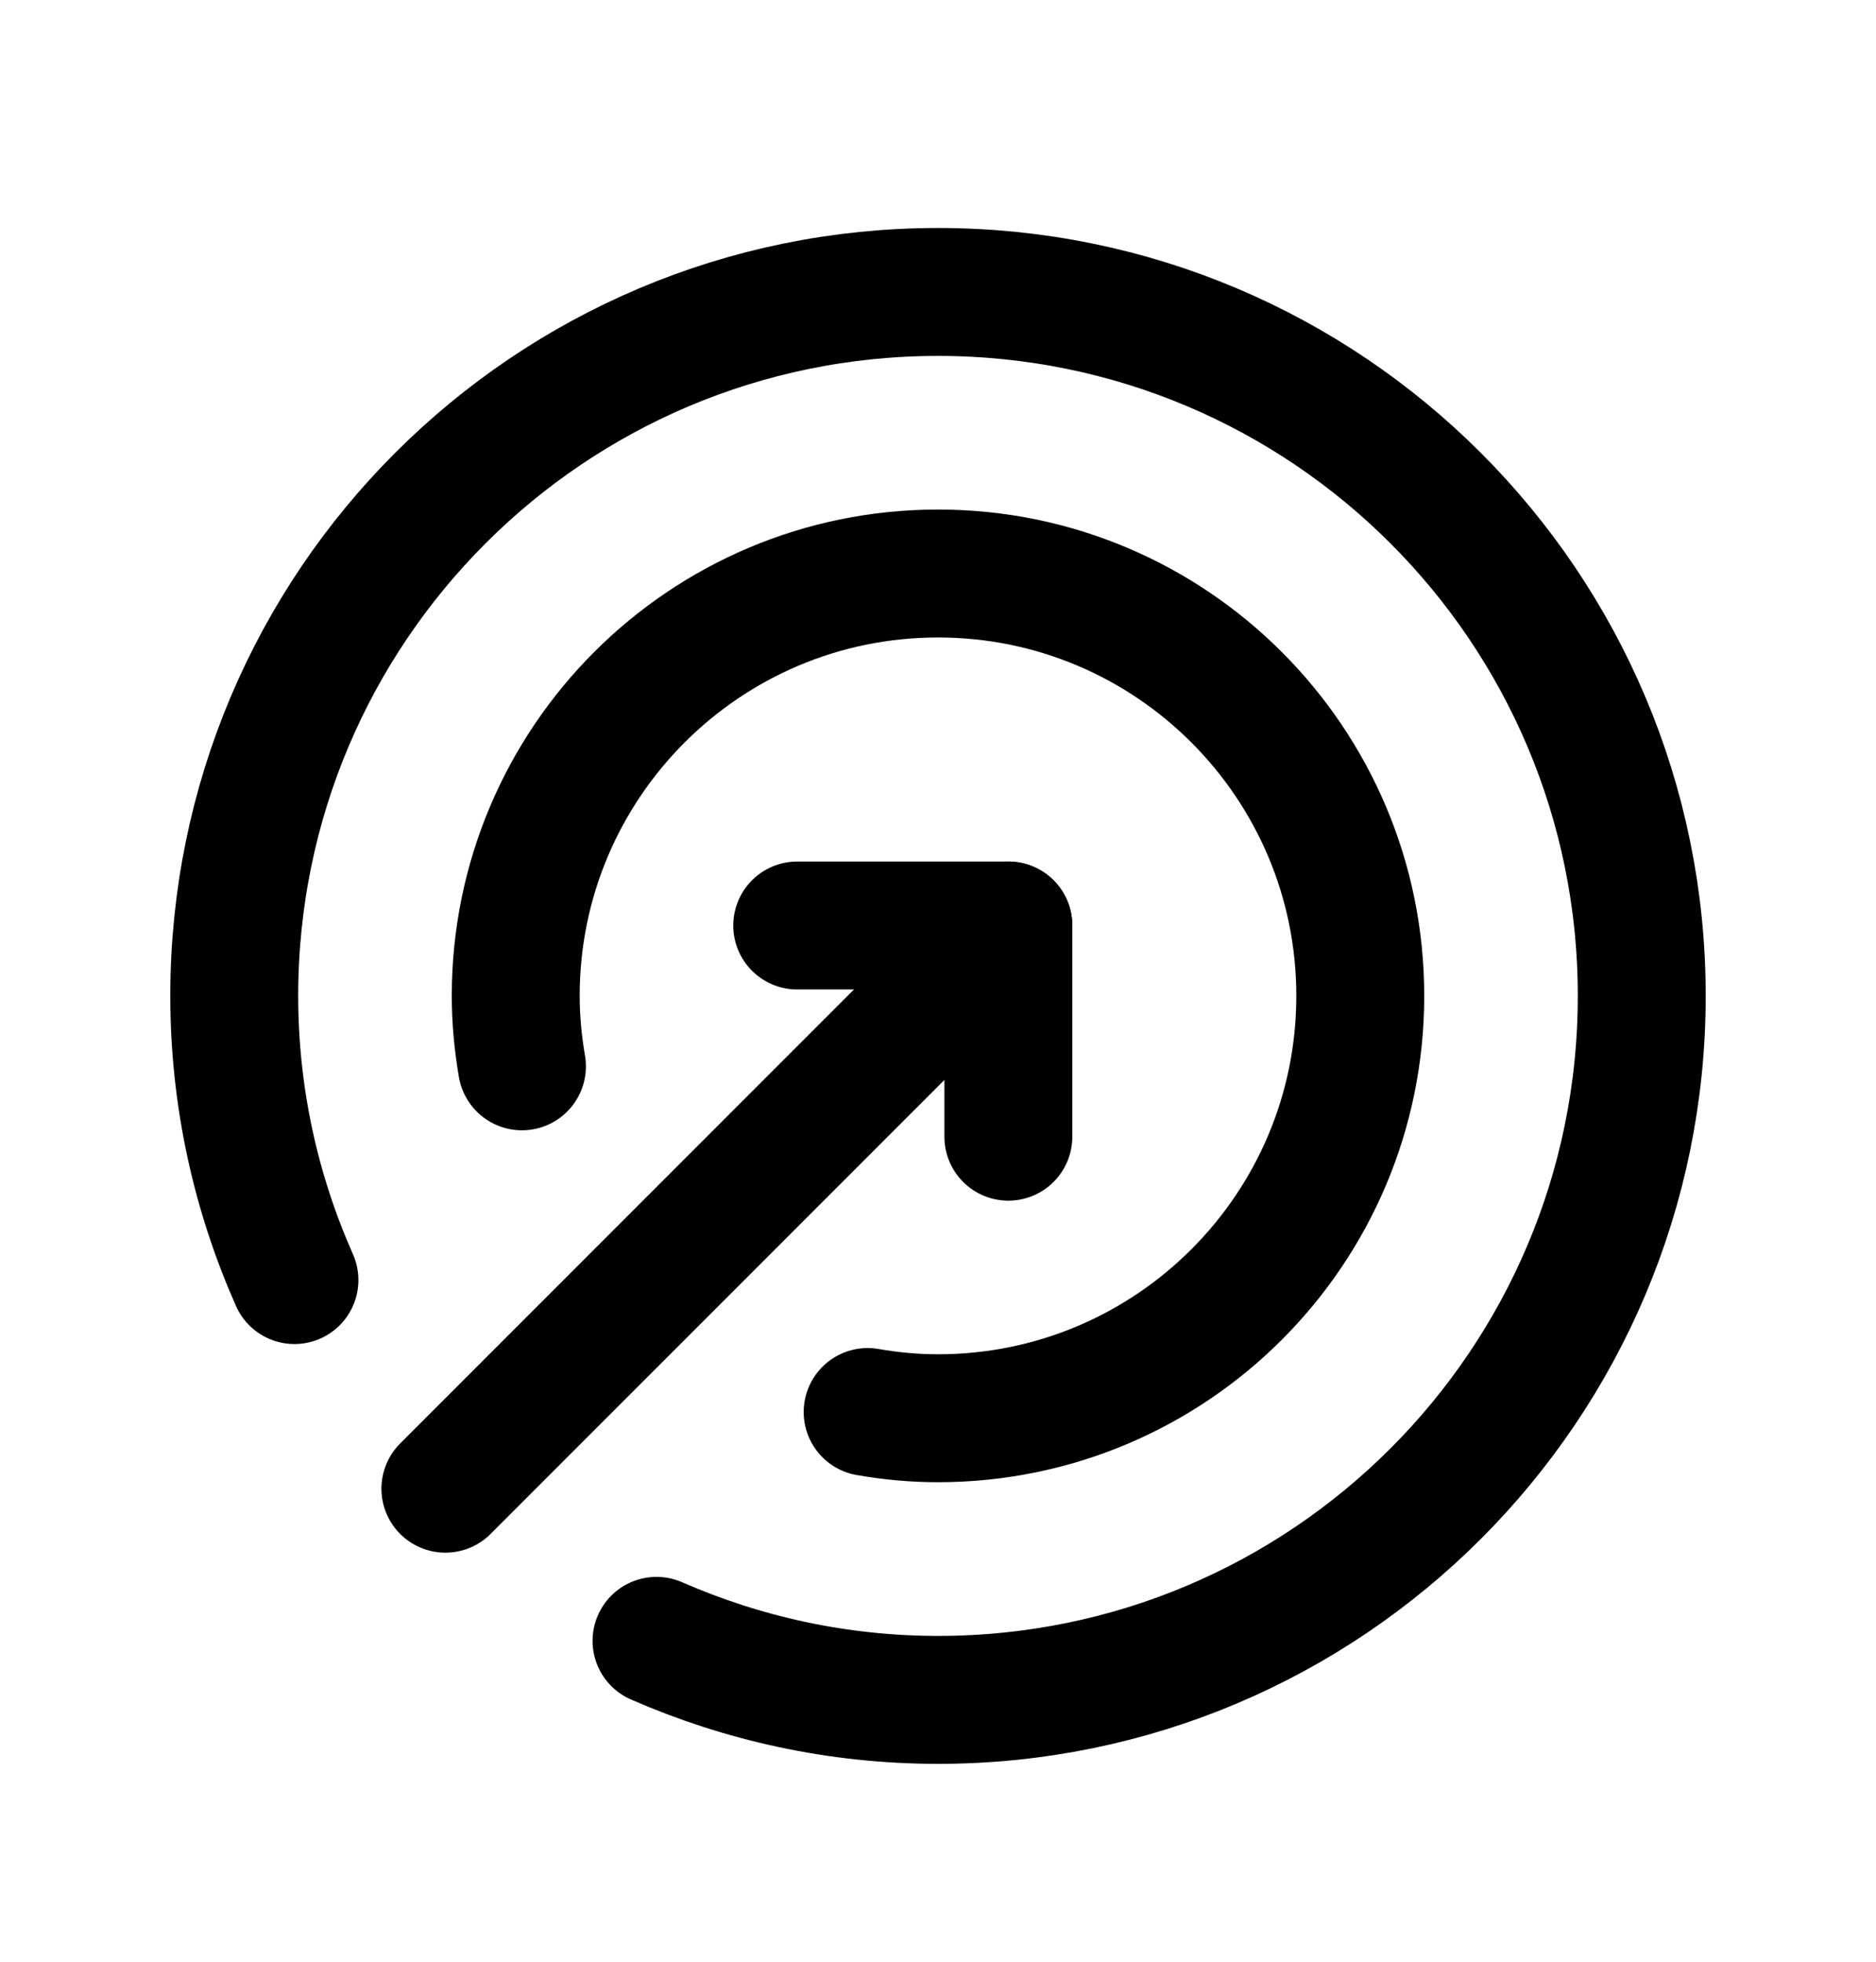
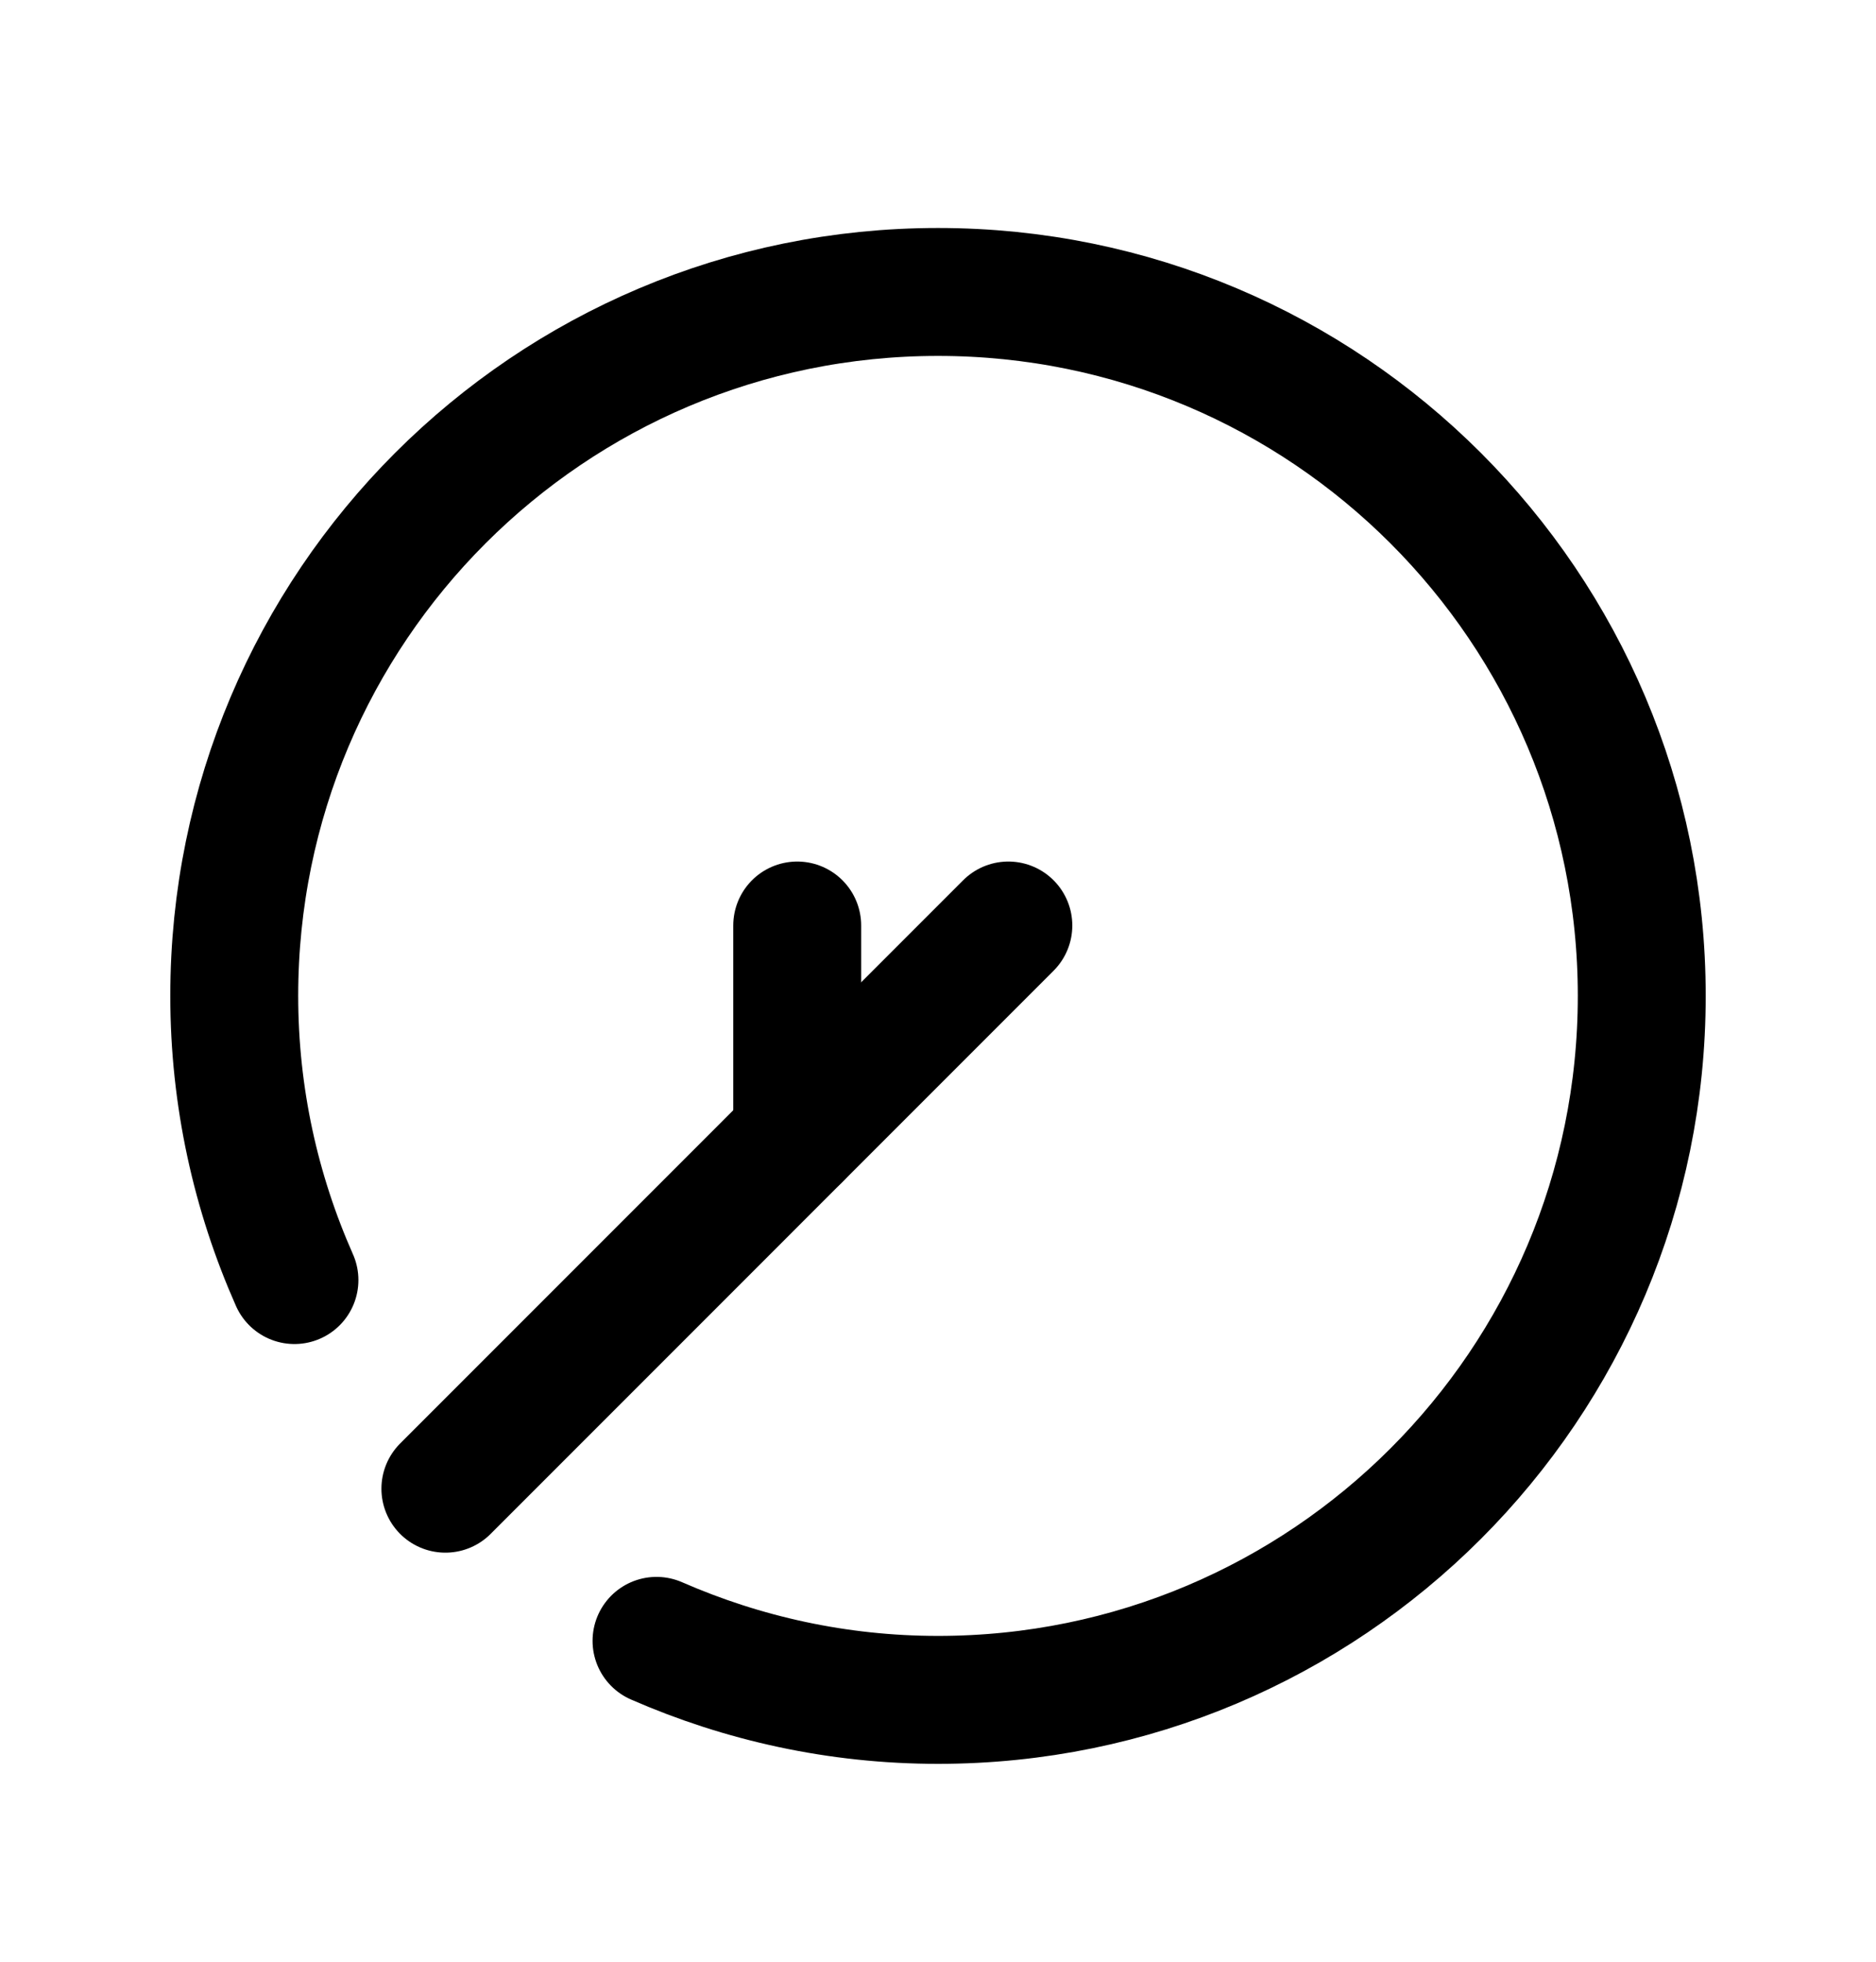
<svg xmlns="http://www.w3.org/2000/svg" width="22" height="23" viewBox="0 0 22 23" fill="none">
  <path d="M11.825 10.851L5.223 17.454" stroke="black" stroke-width="1.5" stroke-linecap="round" stroke-linejoin="round" />
-   <path d="M9.349 10.851H11.825V13.327" stroke="black" stroke-width="1.5" stroke-linecap="round" stroke-linejoin="round" />
+   <path d="M9.349 10.851V13.327" stroke="black" stroke-width="1.5" stroke-linecap="round" stroke-linejoin="round" />
  <path d="M7.699 19.238C8.71 19.68 9.825 19.93 11 19.93C15.559 19.93 19.253 16.235 19.253 11.676C19.253 7.118 15.559 3.423 11 3.423C6.441 3.423 2.747 7.118 2.747 11.676C2.747 12.863 3.001 13.988 3.453 15.008" stroke="black" stroke-width="1.5" stroke-linecap="round" stroke-linejoin="round" />
-   <path d="M10.175 16.555C10.443 16.602 10.719 16.628 11 16.628C13.735 16.628 15.952 14.411 15.952 11.676C15.952 8.942 13.735 6.724 11 6.724C8.265 6.724 6.048 8.942 6.048 11.676C6.048 11.958 6.075 12.233 6.121 12.502" stroke="black" stroke-width="1.5" stroke-linecap="round" stroke-linejoin="round" />
</svg>